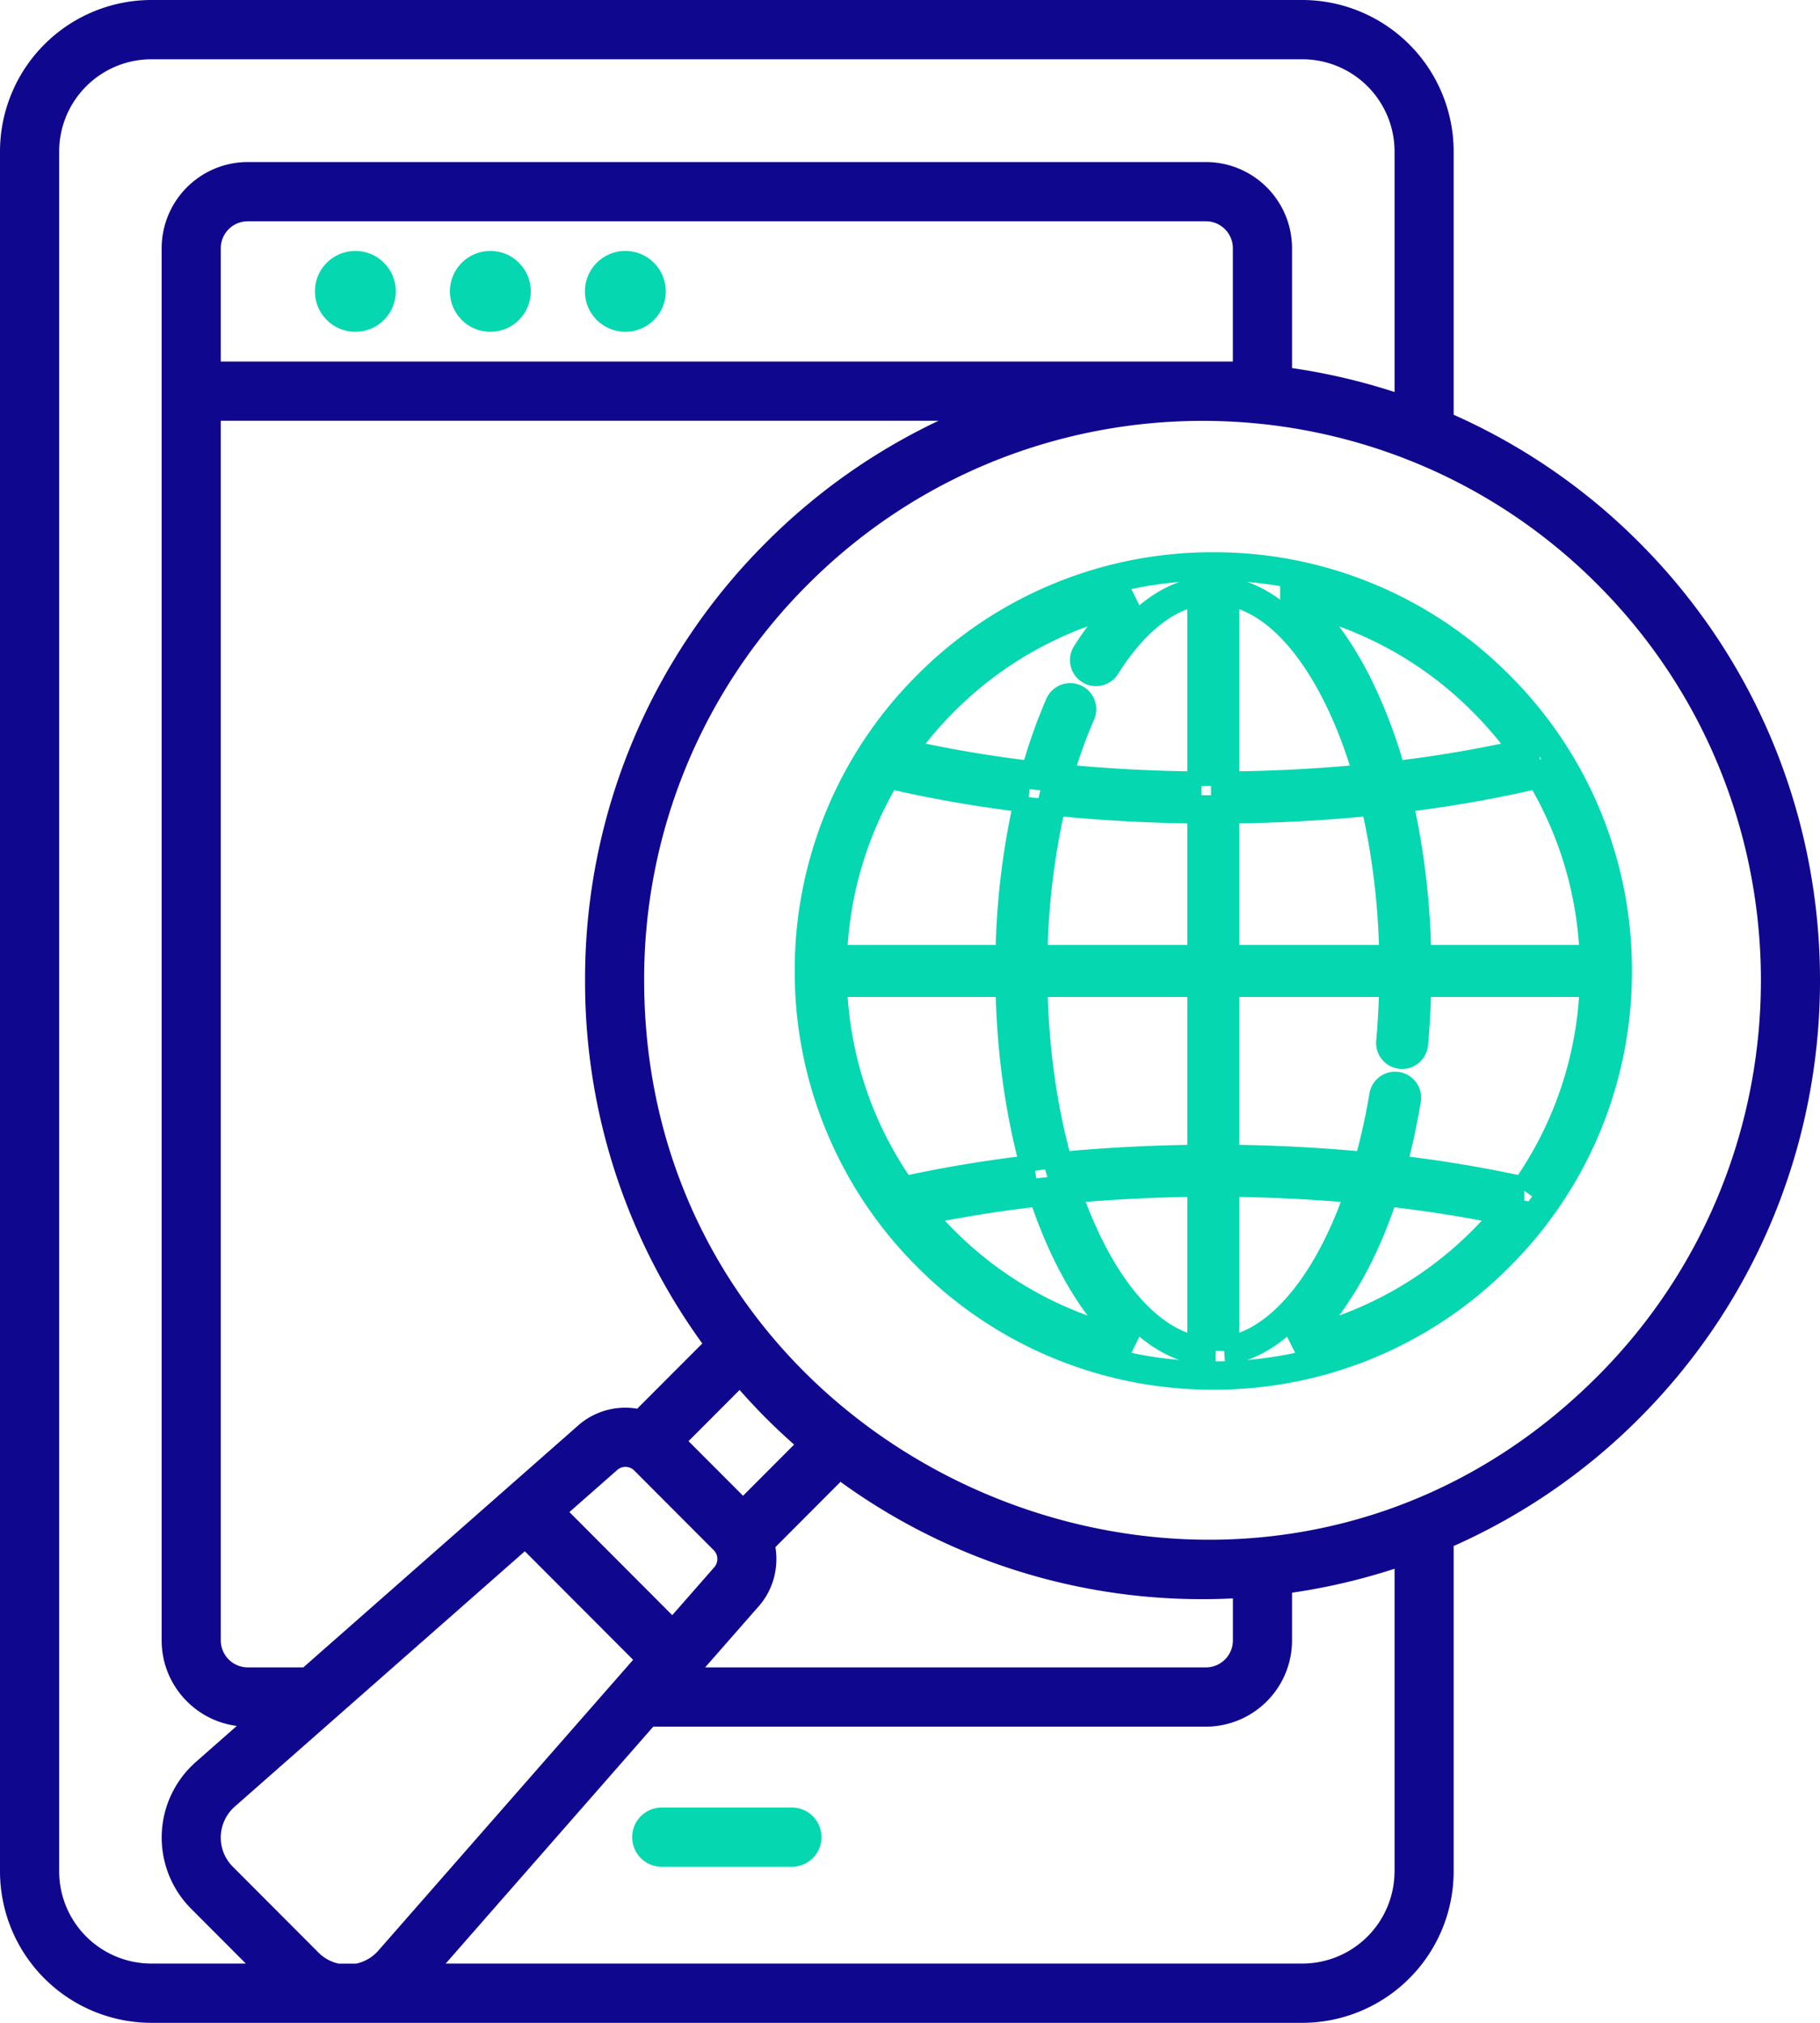
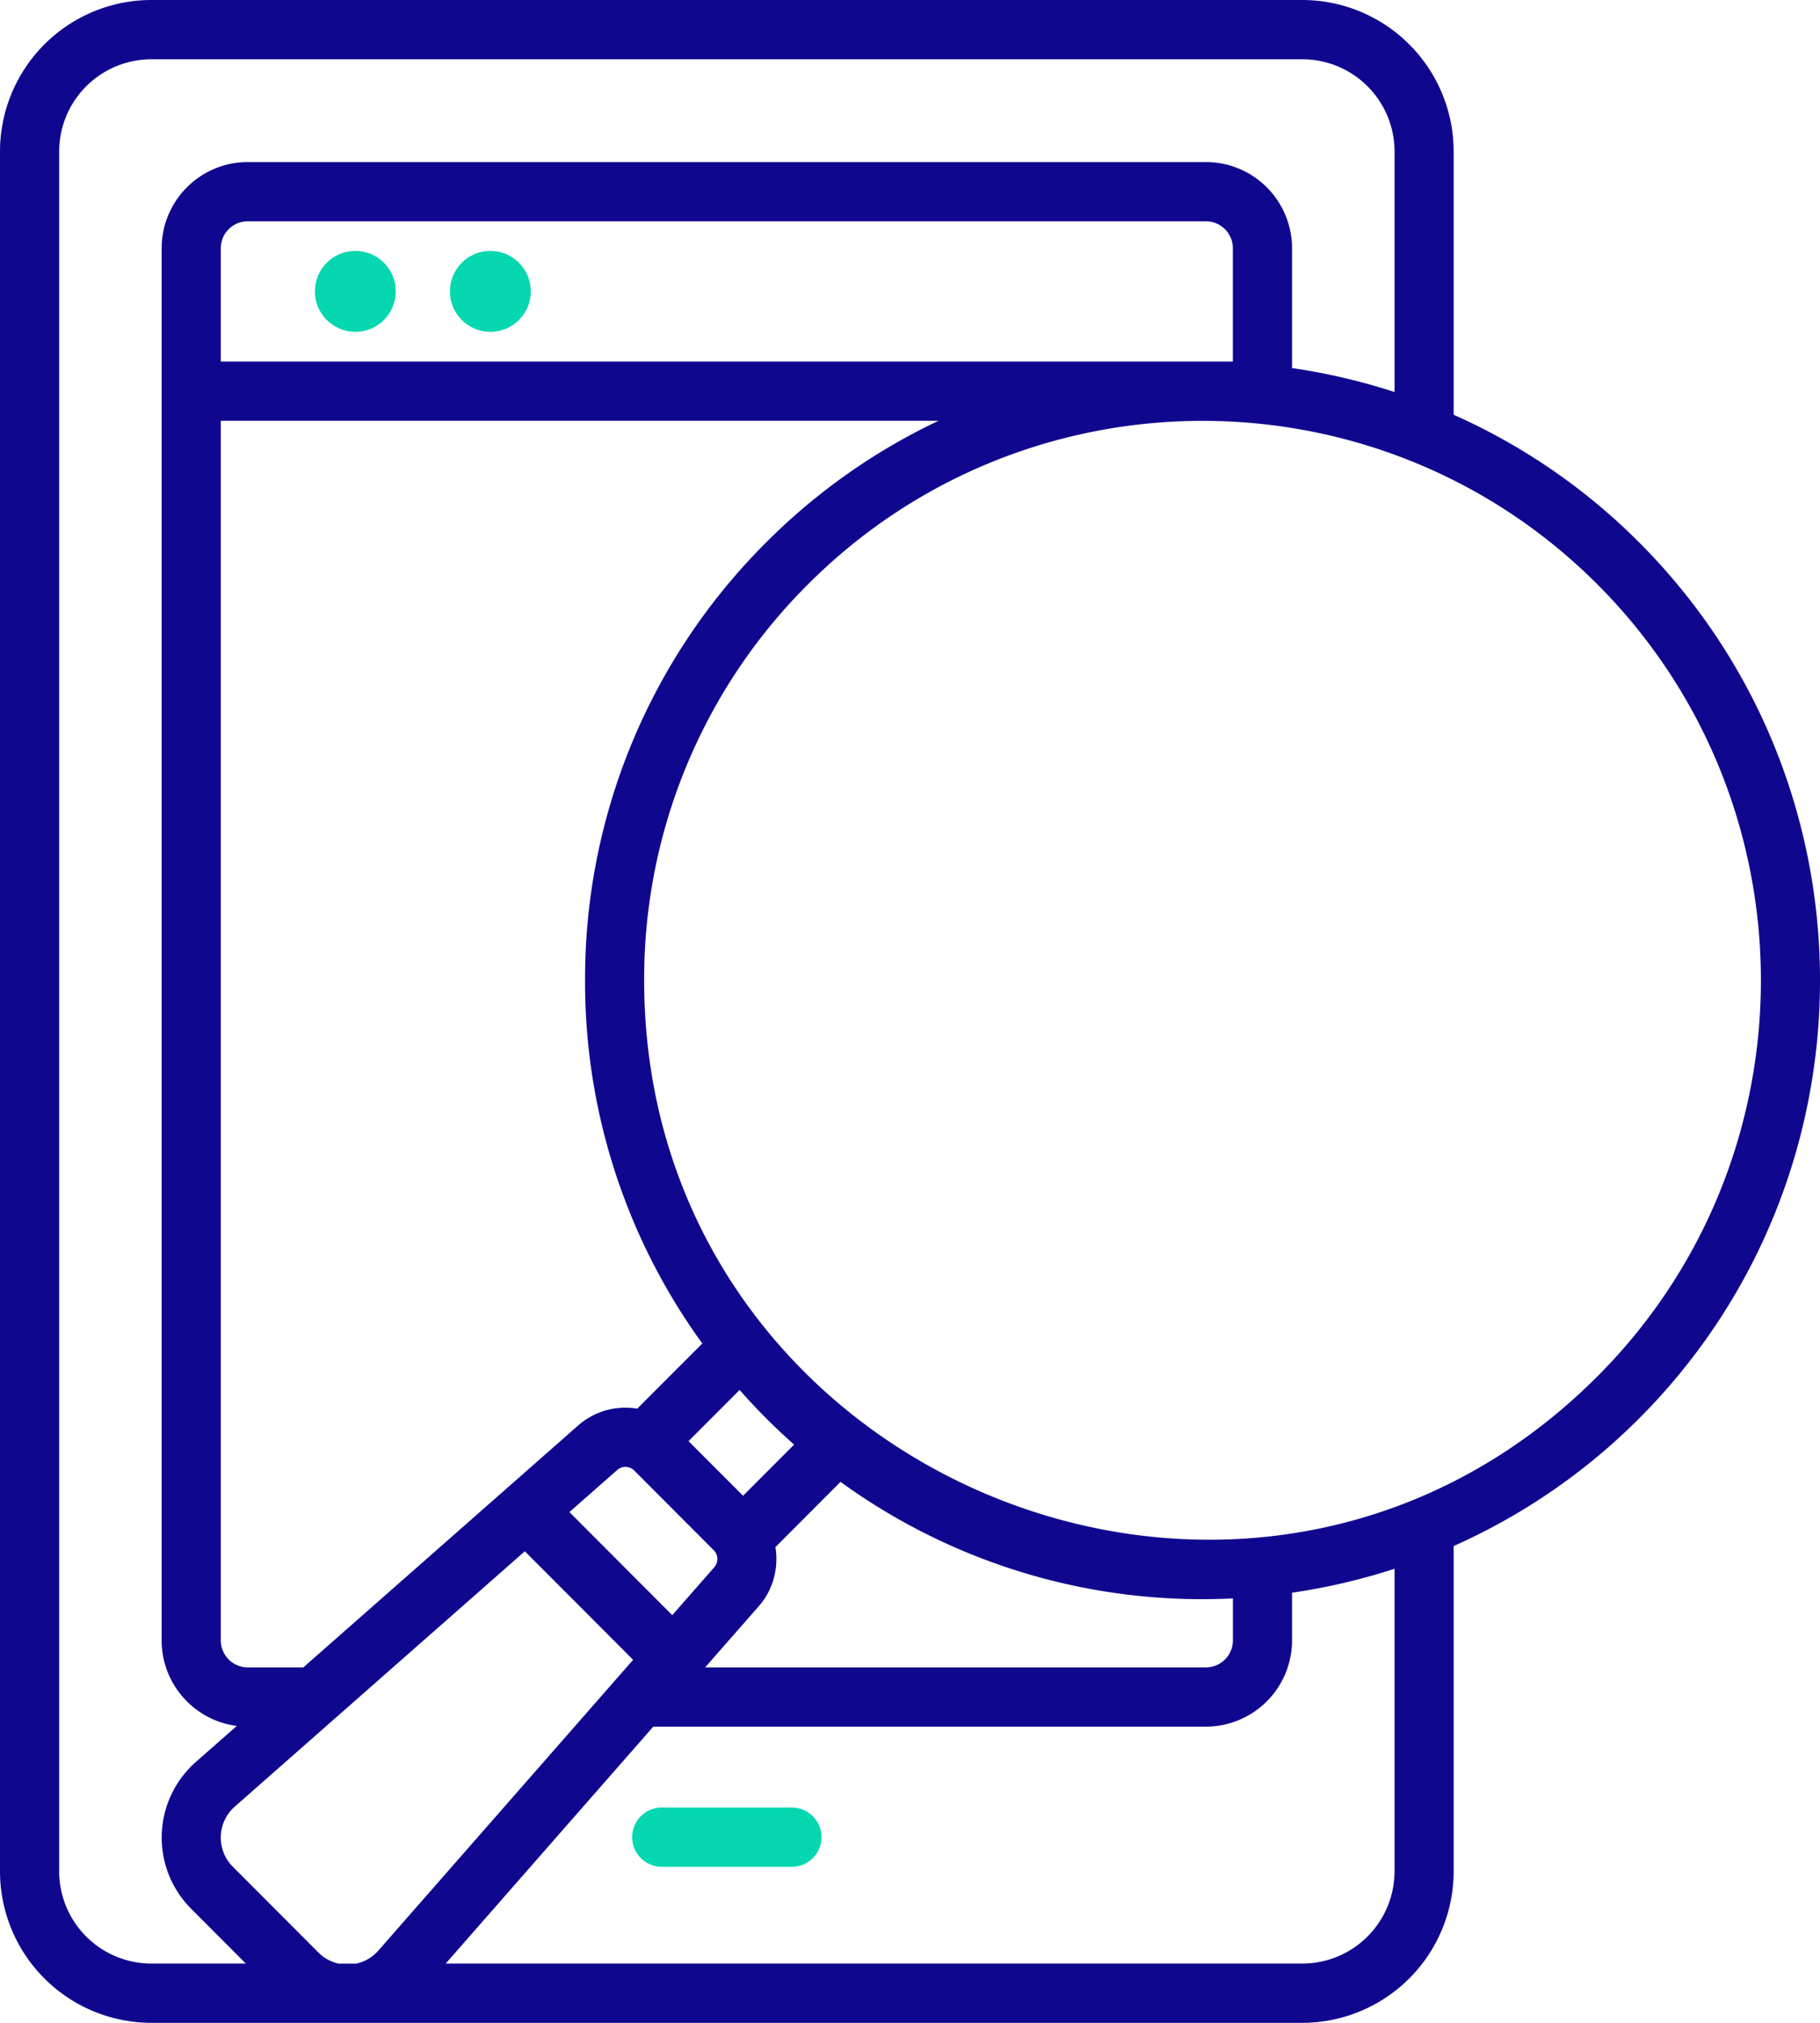
<svg xmlns="http://www.w3.org/2000/svg" width="45" height="50">
  <g fill="none">
    <g transform="translate(8.055 6.47)" fill="#05D7B0">
      <circle cx=".731" cy=".732" r="1" />
      <circle cx="4.069" cy=".732" r="1" />
-       <circle cx="7.407" cy=".732" r="1" />
    </g>
    <path d="M19.579 44.678h-3.216a.732.732 0 0 0 0 1.465h3.216a.732.732 0 0 0 0-1.465z" fill="#05D7B0" />
    <path d="M40.534 13.413a15.193 15.193 0 0 0-4.592-3.161V3.746A3.747 3.747 0 0 0 32.203 0H3.74A3.747 3.747 0 0 0 0 3.746v42.508A3.747 3.747 0 0 0 3.739 50h28.464a3.747 3.747 0 0 0 3.739-3.746v-8.04a15.194 15.194 0 0 0 4.592-3.16c5.955-5.967 5.955-15.675 0-21.641zM3.74 48.535a2.282 2.282 0 0 1-2.277-2.281V3.746A2.282 2.282 0 0 1 3.74 1.465h28.464a2.282 2.282 0 0 1 2.277 2.281V9.69a15.27 15.27 0 0 0-2.535-.592v-2.96a2.133 2.133 0 0 0-2.128-2.133H6.125a2.133 2.133 0 0 0-2.128 2.132v34.41c0 1.084.811 1.98 1.858 2.114l-1.015.893a2.49 2.49 0 0 0-.117 3.623l1.355 1.358h-2.34zm15.02-8.831c.362-.413.496-.953.412-1.462l1.61-1.614a15.224 15.224 0 0 0 9.702 2.881v1.038a.668.668 0 0 1-.666.667H17.435l1.324-1.51zm-2.138.22-2.543-2.549 1.183-1.041a.307.307 0 0 1 .419.013l1.967 1.971c.113.114.12.298.013.42l-1.04 1.186zm1.75-2.952-1.348-1.35 1.263-1.265c.445.504.862.92 1.348 1.35l-1.263 1.265zm-2.615-2.152a1.763 1.763 0 0 0-1.46.413L7.5 41.214H6.125a.668.668 0 0 1-.666-.667V10.4h17.748a15.199 15.199 0 0 0-4.269 3.013 15.218 15.218 0 0 0-4.472 10.82 15.21 15.21 0 0 0 2.899 8.975l-1.61 1.612zM5.459 8.936V6.137c0-.368.298-.667.666-.667h23.692c.368 0 .666.3.666.667v2.799H5.46zm3.355 39.6H8.37a1.007 1.007 0 0 1-.497-.274l-2.116-2.12a1.02 1.02 0 0 1 .048-1.487l7.172-6.311 2.677 2.683-6.298 7.186a1.005 1.005 0 0 1-.542.322zm25.666-2.282a2.282 2.282 0 0 1-2.277 2.281H11.02l5.132-5.856h13.666a2.133 2.133 0 0 0 2.128-2.132v-1.179a15.28 15.28 0 0 0 2.535-.592v7.478zm5.02-12.237c-8.658 8.677-23.573 2.443-23.573-9.784a13.76 13.76 0 0 1 4.045-9.784c5.384-5.395 14.144-5.395 19.529 0 5.384 5.395 5.384 14.173 0 19.568z" fill="#10078F" />
-     <path d="M37.071 16.929A9.935 9.935 0 0 0 30 14a9.935 9.935 0 0 0-7.071 2.929A9.934 9.934 0 0 0 20 24a9.935 9.935 0 0 0 2.929 7.071A9.934 9.934 0 0 0 30 34a9.935 9.935 0 0 0 7.071-2.929A9.934 9.934 0 0 0 40 24a9.935 9.935 0 0 0-2.929-7.071zM21.94 19.132c1.097.26 2.27.465 3.492.61a18.718 18.718 0 0 0-.47 3.965h-4.37a9.342 9.342 0 0 1 1.348-4.575zm-1.348 5.161h4.37c.023 1.636.24 3.205.63 4.598a31.69 31.69 0 0 0-3.28.543 9.334 9.334 0 0 1-1.72-5.14zm2.752 6.363a9.586 9.586 0 0 1-.64-.707 31.78 31.78 0 0 1 3.061-.487c.178.544.383 1.057.614 1.53.468.956 1.017 1.7 1.62 2.209a9.349 9.349 0 0 1-4.655-2.545zm6.363 2.736c-1.043-.148-2.028-1.078-2.8-2.657a11.16 11.16 0 0 1-.544-1.335 38.65 38.65 0 0 1 3.344-.168v4.16zm-3.523-4.564c-.392-1.364-.612-2.914-.636-4.535h4.159v4.352c-1.196.01-2.377.07-3.523.183zm3.523-5.121h-4.159a18.14 18.14 0 0 1 .47-3.9c1.196.122 2.433.19 3.689.199v3.7zm0-4.288a38.505 38.505 0 0 1-3.538-.187 12.28 12.28 0 0 1 .561-1.585.293.293 0 1 0-.537-.236 12.954 12.954 0 0 0-.615 1.757 30.909 30.909 0 0 1-3.297-.56c.314-.447.669-.87 1.063-1.264a9.349 9.349 0 0 1 4.653-2.544c-.407.345-.792.8-1.146 1.359a.293.293 0 1 0 .496.314c.85-1.344 1.711-1.772 2.36-1.865v4.81zm9.701 4.288h-4.37a18.654 18.654 0 0 0-.468-3.965 31.112 31.112 0 0 0 3.49-.61 9.341 9.341 0 0 1 1.348 4.575zm-2.752-6.363c.394.394.75.817 1.063 1.265a30.914 30.914 0 0 1-3.295.56 12.465 12.465 0 0 0-.803-2.162c-.468-.955-1.017-1.699-1.62-2.208a9.349 9.349 0 0 1 4.655 2.545zm-3.563-.079c.291.595.539 1.257.74 1.967a38.524 38.524 0 0 1-3.54.187v-4.81c1.043.147 2.028 1.077 2.8 2.656zm-2.8 2.74a39.045 39.045 0 0 0 3.69-.198 18 18 0 0 1 .469 3.9h-4.159v-3.701zm0 13.387v-4.16c1.134.009 2.254.065 3.341.168-.297.882-.665 1.662-1.087 2.29-.482.718-1.25 1.56-2.254 1.702zm6.363-2.736a9.349 9.349 0 0 1-4.655 2.545 5.71 5.71 0 0 0 1.033-1.184c.478-.71.883-1.575 1.201-2.555 1.063.118 2.09.28 3.061.487-.2.244-.413.48-.64.707zm1.033-1.222a31.838 31.838 0 0 0-3.281-.543c.15-.54.277-1.112.376-1.709a.293.293 0 1 0-.579-.097 15.53 15.53 0 0 1-.392 1.743 39.161 39.161 0 0 0-3.52-.183v-4.352h4.159c-.008.491-.033.981-.076 1.46a.293.293 0 0 0 .584.053 20.34 20.34 0 0 0 .079-1.513h4.37a9.334 9.334 0 0 1-1.72 5.141z" stroke="#05D7B0" stroke-width=".7" />
  </g>
</svg>